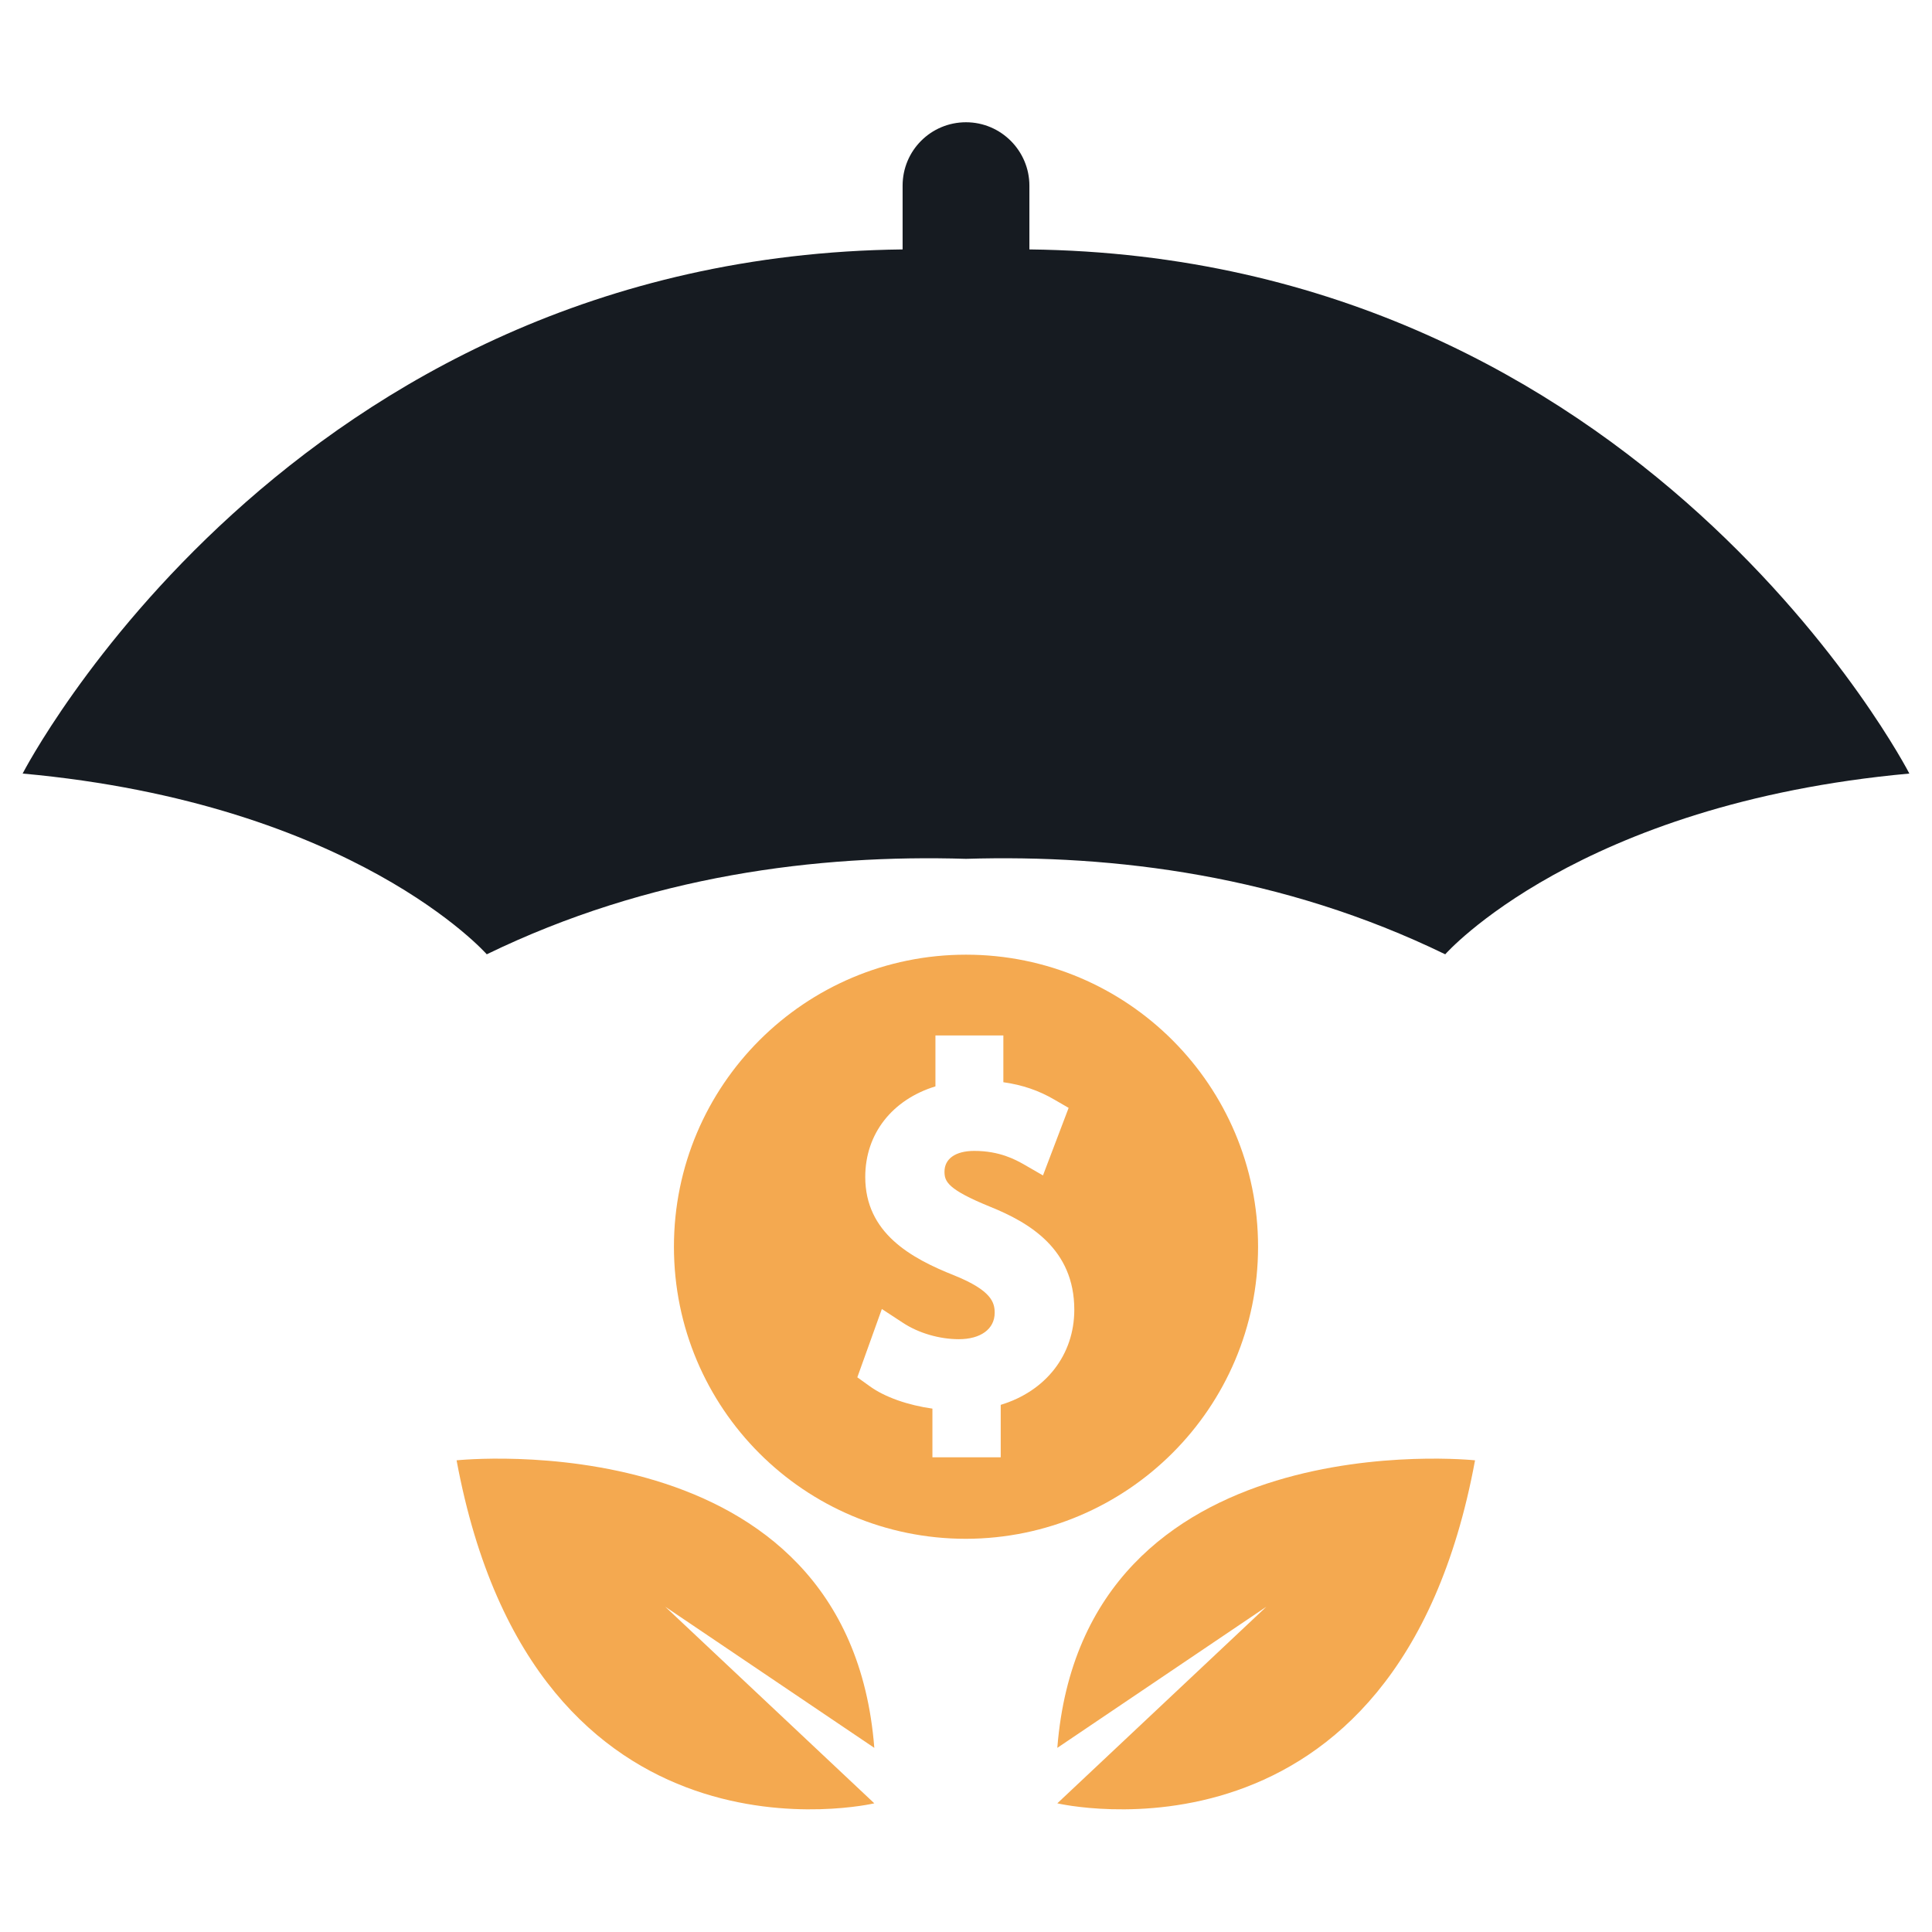
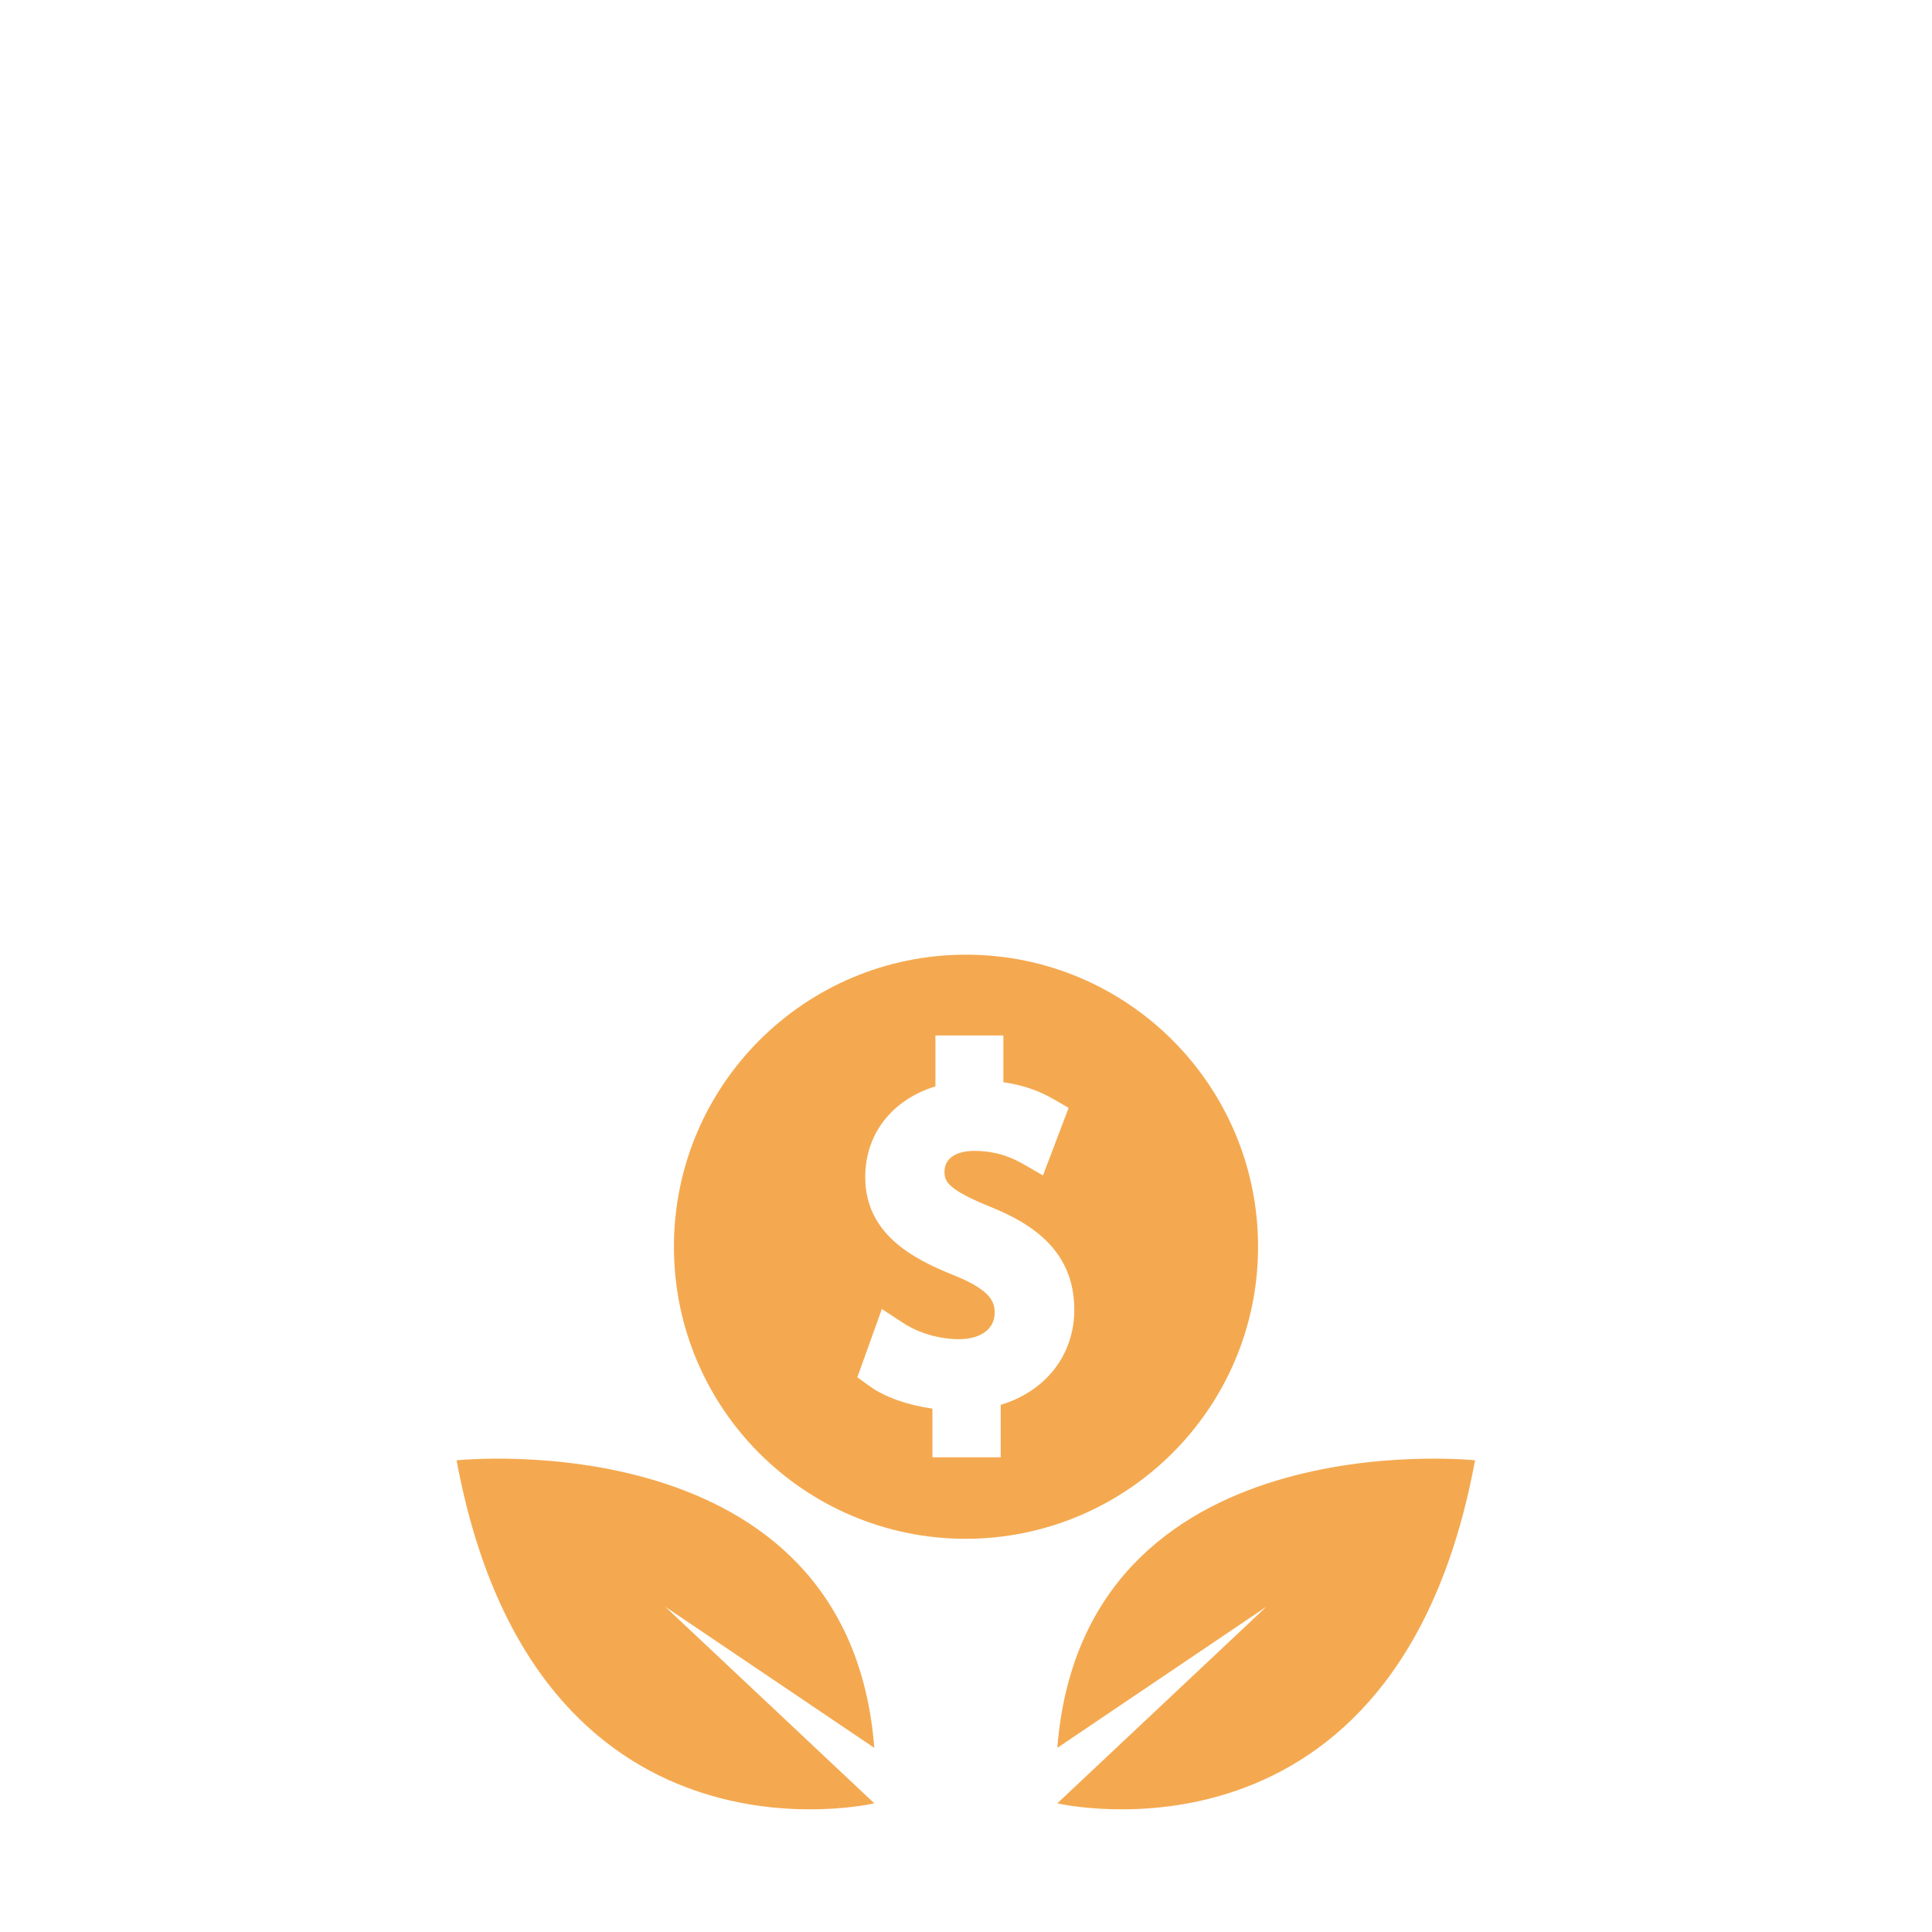
<svg xmlns="http://www.w3.org/2000/svg" version="1.1" id="Layer_1" x="0px" y="0px" viewBox="0 0 512 512" style="enable-background:new 0 0 512 512;" xml:space="preserve">
  <style type="text/css">
	.st0{fill-rule:evenodd;clip-rule:evenodd;fill:#F4A950;}
	.st1{fill:#161B21;}
</style>
  <g>
    <g>
      <path class="st0" d="M121,387c20.8,112.1,110.7,90.9,110.7,90.9l-55.4-52.1l55.4,37.4C224.9,376,121,387,121,387z" />
      <path class="st0" d="M280.2,463.2l55.4-37.4l-55.4,52.1c0,0,90,21.2,110.7-90.9C391,387,287.1,376,280.2,463.2z" />
      <path class="st0" d="M333.4,330.4c0-42.7-34.6-77.4-77.4-77.4c-42.7,0-77.4,34.6-77.4,77.4s34.6,77.4,77.4,77.4    C298.7,407.7,333.4,373.1,333.4,330.4z M265.2,372.3v13.9h-18.1v-12.9c-6.4-0.9-12.6-3-16.7-6l-3.2-2.3l6.5-18.1l5.5,3.6    c4.2,2.8,9.8,4.4,14.9,4.4c5.8,0,9.5-2.7,9.5-7c0-2.7-0.8-5.9-10.7-9.9c-11.6-4.6-23.6-11.3-23.6-26.1c0-11.5,7.2-20.5,18.6-24    v-13.5h18v12.4c5,0.7,9.4,2.2,13.5,4.6l3.8,2.2l-6.8,17.9l-5.2-3c-2-1.1-6.2-3.5-13-3.5c-5,0-7.9,2.1-7.9,5.5    c0,2.6,0.8,4.7,12.1,9.3c10.4,4.2,22.3,11.2,22.3,27.3C284.7,359.1,277.1,368.7,265.2,372.3z" />
    </g>
-     <path class="st1" d="M272.8,66.1V49.2c0-9.2-7.5-16.8-16.8-16.8s-16.8,7.5-16.8,16.8v16.9C76.5,68,6,205,6,205   c87.9,8,123,47.9,123,47.9c43-20.9,87.6-26.5,127-25.3c39.4-1.2,84,4.4,127,25.3c0,0,35.1-39.9,123-47.9   C506,205,435.5,68,272.8,66.1z" />
  </g>
</svg>